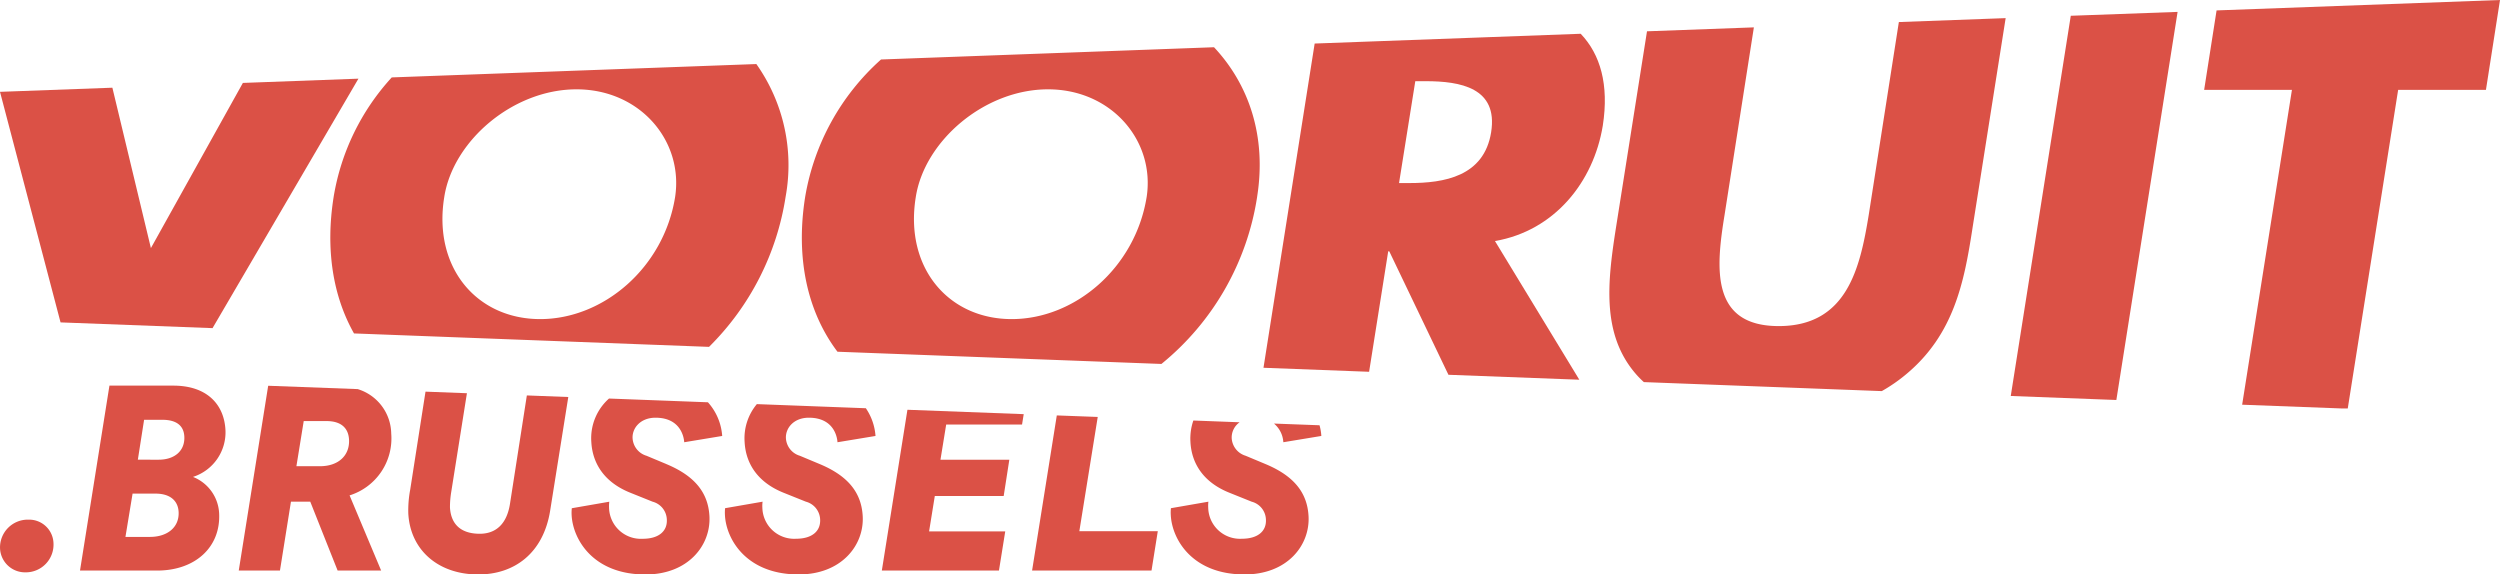
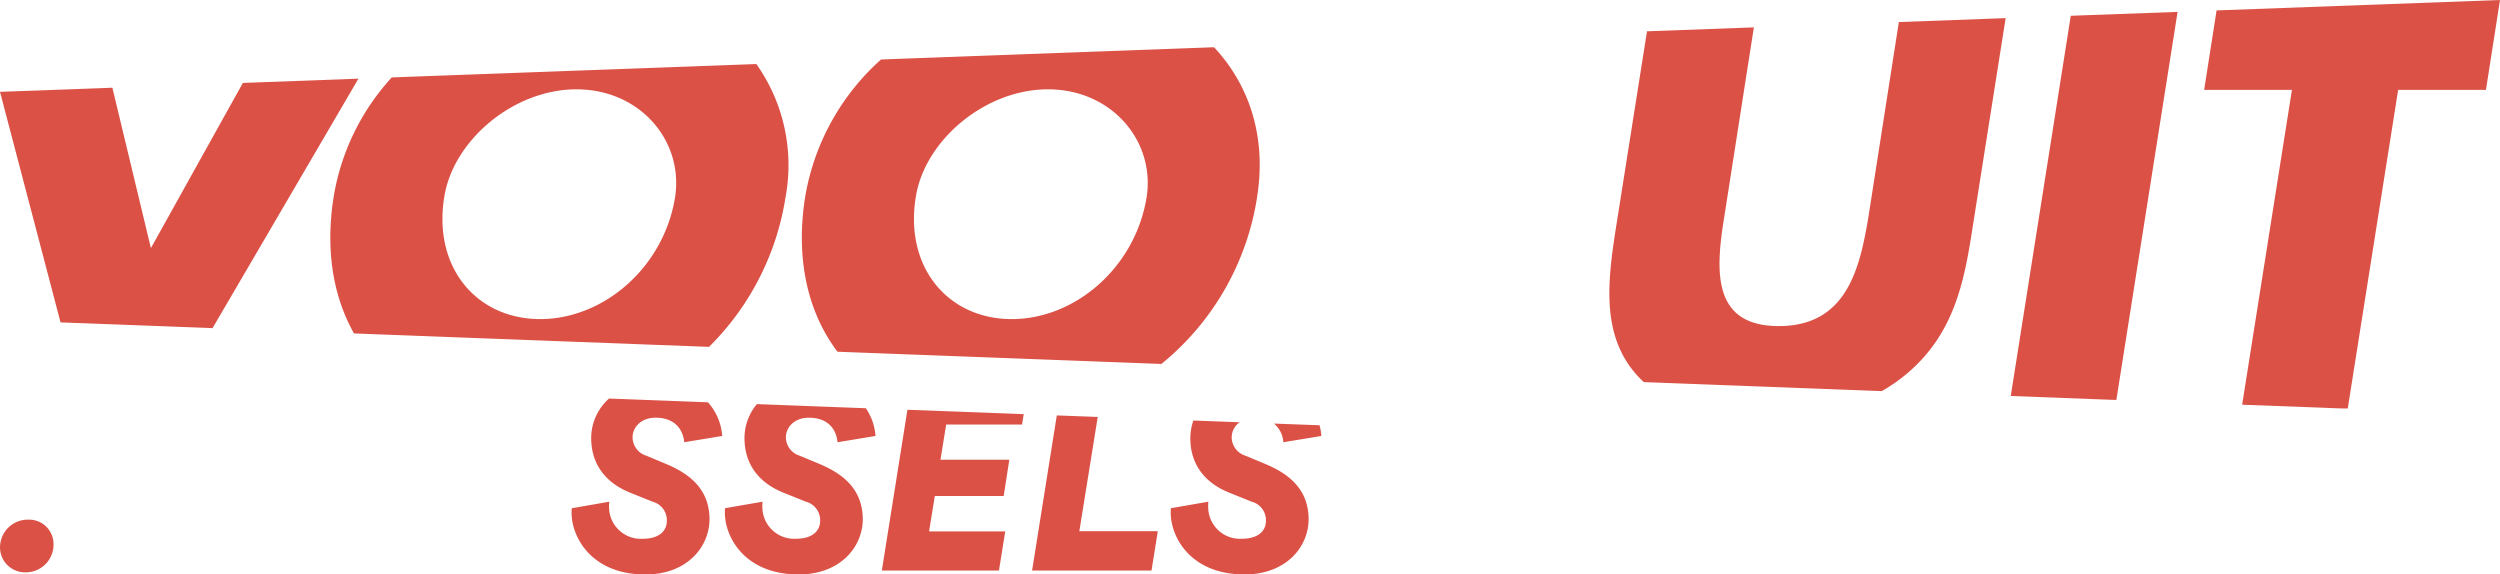
<svg xmlns="http://www.w3.org/2000/svg" width="374.265" height="86" viewBox="0 0 374.265 86">
  <defs>
    <clipPath id="clip-path">
      <rect id="Rectangle_7" data-name="Rectangle 7" width="374.264" height="86" fill="#db5146" />
    </clipPath>
  </defs>
  <g id="Groupe_4" data-name="Groupe 4" transform="translate(0 0)">
    <path id="Tracé_1" data-name="Tracé 1" d="M382.9,1.559l-1.861,11.893h13.143l-7.454,47.135,15.048.567h.761l7.545-47.7h13.143L425.33,0Z" transform="translate(-51.065 0)" fill="#db5146" />
    <path id="Tracé_2" data-name="Tracé 2" d="M356.593,2.635l-8.985,56.92,15.808.6,9.168-58.1Z" transform="translate(-46.585 -0.274)" fill="#db5146" />
    <g id="Groupe_2" data-name="Groupe 2" transform="translate(0 0)">
      <g id="Groupe_1" data-name="Groupe 1" clip-path="url(#clip-path)">
        <path id="Tracé_3" data-name="Tracé 3" d="M332.544,34.8l5-31.666-15.989.588-4.511,28.885c-1.3,7.951-3.247,16.63-13.469,16.63s-9.412-8.68-8.113-16.63l4.389-28.088-16,.588L279.16,34.8c-1.217,7.869-2.108,15.658,3,21.579a14.178,14.178,0,0,0,1.222,1.245L319,58.972a24.217,24.217,0,0,0,3.726-2.589c7.06-5.921,8.6-13.709,9.819-21.579" transform="translate(-37.286 -0.421)" fill="#db5146" />
-         <path id="Tracé_4" data-name="Tracé 4" d="M269.22,19.59c.956-6.148-.373-10.678-3.307-13.752L226.085,7.3l-7.662,48.54,15.812.6,2.859-18.029h.162l8.856,18.478,19.594.739L253.077,36.868C262,35.329,267.84,28.025,269.22,19.59m-16.712.972c-1.054,6.652-7.06,7.625-12.252,7.625h-1.539l2.433-15.251h1.542c5.193,0,10.869.972,9.815,7.626" transform="translate(-29.272 -0.782)" fill="#db5146" />
        <path id="Tracé_5" data-name="Tracé 5" d="M206.78,30.527c1.433-9.078-1.264-16.823-6.457-22.361L150.472,10a35.481,35.481,0,0,0-11.35,20.529c-1.49,9.317.384,17.338,4.829,23.221l48.5,1.829a40.066,40.066,0,0,0,14.333-25.05m-16.55.081c-1.705,10.547-10.71,18.254-20.2,18.254s-16.065-7.707-14.361-18.254c1.3-8.436,10.3-16.143,19.8-16.143s16.061,7.707,14.763,16.143" transform="translate(-18.577 -1.094)" fill="#db5146" />
        <path id="Tracé_6" data-name="Tracé 6" d="M125.268,30.916a26.2,26.2,0,0,0-4.384-19.843l-54.582,2a34.79,34.79,0,0,0-8.693,17.838c-1.271,7.948-.091,14.951,3.041,20.49L113.8,53.412a40.268,40.268,0,0,0,11.469-22.5M108.718,31c-1.7,10.547-10.71,18.254-20.2,18.254S72.454,41.544,74.159,31c1.3-8.436,10.3-16.143,19.8-16.143S110.016,22.562,108.718,31" transform="translate(-7.653 -1.484)" fill="#db5146" />
        <path id="Tracé_7" data-name="Tracé 7" d="M53.66,13.6l-17.3.636L22.591,38.964,16.824,14.953,0,15.571,9.065,50.088l22.753.859Z" transform="translate(0 -1.823)" fill="#db5146" />
        <path id="Tracé_8" data-name="Tracé 8" d="M.005,94.135a4.159,4.159,0,0,1,4.264-4.3,3.645,3.645,0,0,1,3.74,3.553,4.149,4.149,0,0,1-4.186,4.335A3.746,3.746,0,0,1,.005,94.135" transform="translate(0 -12.04)" fill="#db5146" />
-         <path id="Tracé_9" data-name="Tracé 9" d="M27.8,66.665c5.037,0,7.606,2.812,7.806,6.638a7.012,7.012,0,0,1-4.863,7.028,6.182,6.182,0,0,1,3.915,5.428c.266,5.076-3.572,8.591-9.274,8.591H13.83l4.407-27.685ZM24.3,89.312c2.615,0,4.413-1.444,4.293-3.748-.087-1.639-1.236-2.734-3.461-2.734H21.7l-1.067,6.482Zm1.308-11.558c2.381,0,3.952-1.327,3.839-3.475-.081-1.561-1.107-2.5-3.293-2.5H23.425l-.936,5.974Z" transform="translate(-1.853 -8.934)" fill="#db5146" />
-         <path id="Tracé_10" data-name="Tracé 10" d="M64.1,73.848a7.084,7.084,0,0,0-5.021-6.66l-13.4-.5L41.274,94.349h6.169l1.645-10.305H51.98l4.094,10.305h6.515L57.865,83.1A8.93,8.93,0,0,0,64.1,73.848M53.419,78.731H49.905L51,71.974h3.4c2.262,0,3.292,1.1,3.383,2.774.124,2.3-1.509,3.984-4.358,3.984" transform="translate(-5.531 -8.937)" fill="#db5146" />
-         <path id="Tracé_11" data-name="Tracé 11" d="M88.329,68.273,85.812,84.451c-.463,3.05-2.1,4.53-4.53,4.53-3.043,0-4.337-1.639-4.462-3.942a13.953,13.953,0,0,1,.194-2.345l2.344-14.752-6.2-.236L70.866,82.383a16.783,16.783,0,0,0-.284,3.555c.291,5.464,4.462,9.136,10.478,9.136,5.388,0,9.71-3.161,10.748-9.489l2.725-17.075Z" transform="translate(-9.457 -9.074)" fill="#db5146" />
        <path id="Tracé_12" data-name="Tracé 12" d="M113.029,78.717l-2.995-1.252a2.913,2.913,0,0,1-2.089-2.614c-.083-1.522,1.169-3.085,3.43-3.085,3.749,0,4.254,2.892,4.3,3.673l5.685-.94a8.4,8.4,0,0,0-2.137-5.042l-14.807-.56a7.94,7.94,0,0,0-2.649,6.5c.18,3.32,2.04,6.094,5.871,7.615l3.306,1.328A2.861,2.861,0,0,1,113.071,87c.1,1.757-1.218,2.891-3.6,2.891a4.766,4.766,0,0,1-5.049-4.648,5.57,5.57,0,0,1,.035-.9l-5.61.975a6.53,6.53,0,0,0-.027,1.051c.193,3.6,3.2,8.867,11.052,8.867,6.4,0,9.8-4.371,9.58-8.707-.18-3.4-2.033-5.976-6.426-7.809" transform="translate(-13.243 -9.233)" fill="#db5146" />
        <path id="Tracé_13" data-name="Tracé 13" d="M139.537,78.847l-2.995-1.252a2.913,2.913,0,0,1-2.089-2.614c-.083-1.522,1.162-3.085,3.43-3.085,3.749,0,4.247,2.892,4.288,3.673l5.692-.94a8.4,8.4,0,0,0-1.445-4.15h-.007L130.1,69.862a7.976,7.976,0,0,0-1.832,5.664c.172,3.32,2.04,6.094,5.864,7.615l3.313,1.328a2.87,2.87,0,0,1,2.13,2.656c.09,1.757-1.218,2.891-3.6,2.891a4.762,4.762,0,0,1-5.049-4.648,4.324,4.324,0,0,1,.035-.9l-5.617.975a6.743,6.743,0,0,0-.02,1.051c.186,3.6,3.195,8.867,11.045,8.867,6.4,0,9.807-4.371,9.58-8.707-.18-3.4-2.033-5.976-6.419-7.809" transform="translate(-16.795 -9.363)" fill="#db5146" />
        <path id="Tracé_14" data-name="Tracé 14" d="M173.438,73.043l.249-1.549-17.409-.657-3.831,24.069H169.98l.94-5.858h-11.4l.857-5.305h10.312l.844-5.429H161.224l.857-5.27Z" transform="translate(-20.43 -9.493)" fill="#db5146" />
        <path id="Tracé_15" data-name="Tracé 15" d="M185.495,89.143l2.753-17.1-6.128-.228-3.7,23.225H196.3l.94-5.893Z" transform="translate(-23.911 -9.624)" fill="#db5146" />
        <path id="Tracé_16" data-name="Tracé 16" d="M219.243,75.948l5.692-.94a7.7,7.7,0,0,0-.27-1.6l-6.819-.255a3.937,3.937,0,0,1,1.4,2.794M216.6,79.226l-2.995-1.252a2.931,2.931,0,0,1-2.089-2.614,2.8,2.8,0,0,1,1.183-2.4l-6.924-.263a8.354,8.354,0,0,0-.436,3.209c.172,3.32,2.033,6.094,5.864,7.615l3.306,1.328a2.861,2.861,0,0,1,2.13,2.656c.1,1.757-1.211,2.891-3.6,2.891A4.76,4.76,0,0,1,208,85.748a4.985,4.985,0,0,1,.028-.9l-5.61.975a5.96,5.96,0,0,0-.02,1.051c.186,3.6,3.195,8.867,11.045,8.867,6.4,0,9.807-4.371,9.579-8.707-.18-3.4-2.033-5.976-6.426-7.809" transform="translate(-27.123 -9.743)" fill="#db5146" />
      </g>
    </g>
  </g>
</svg>